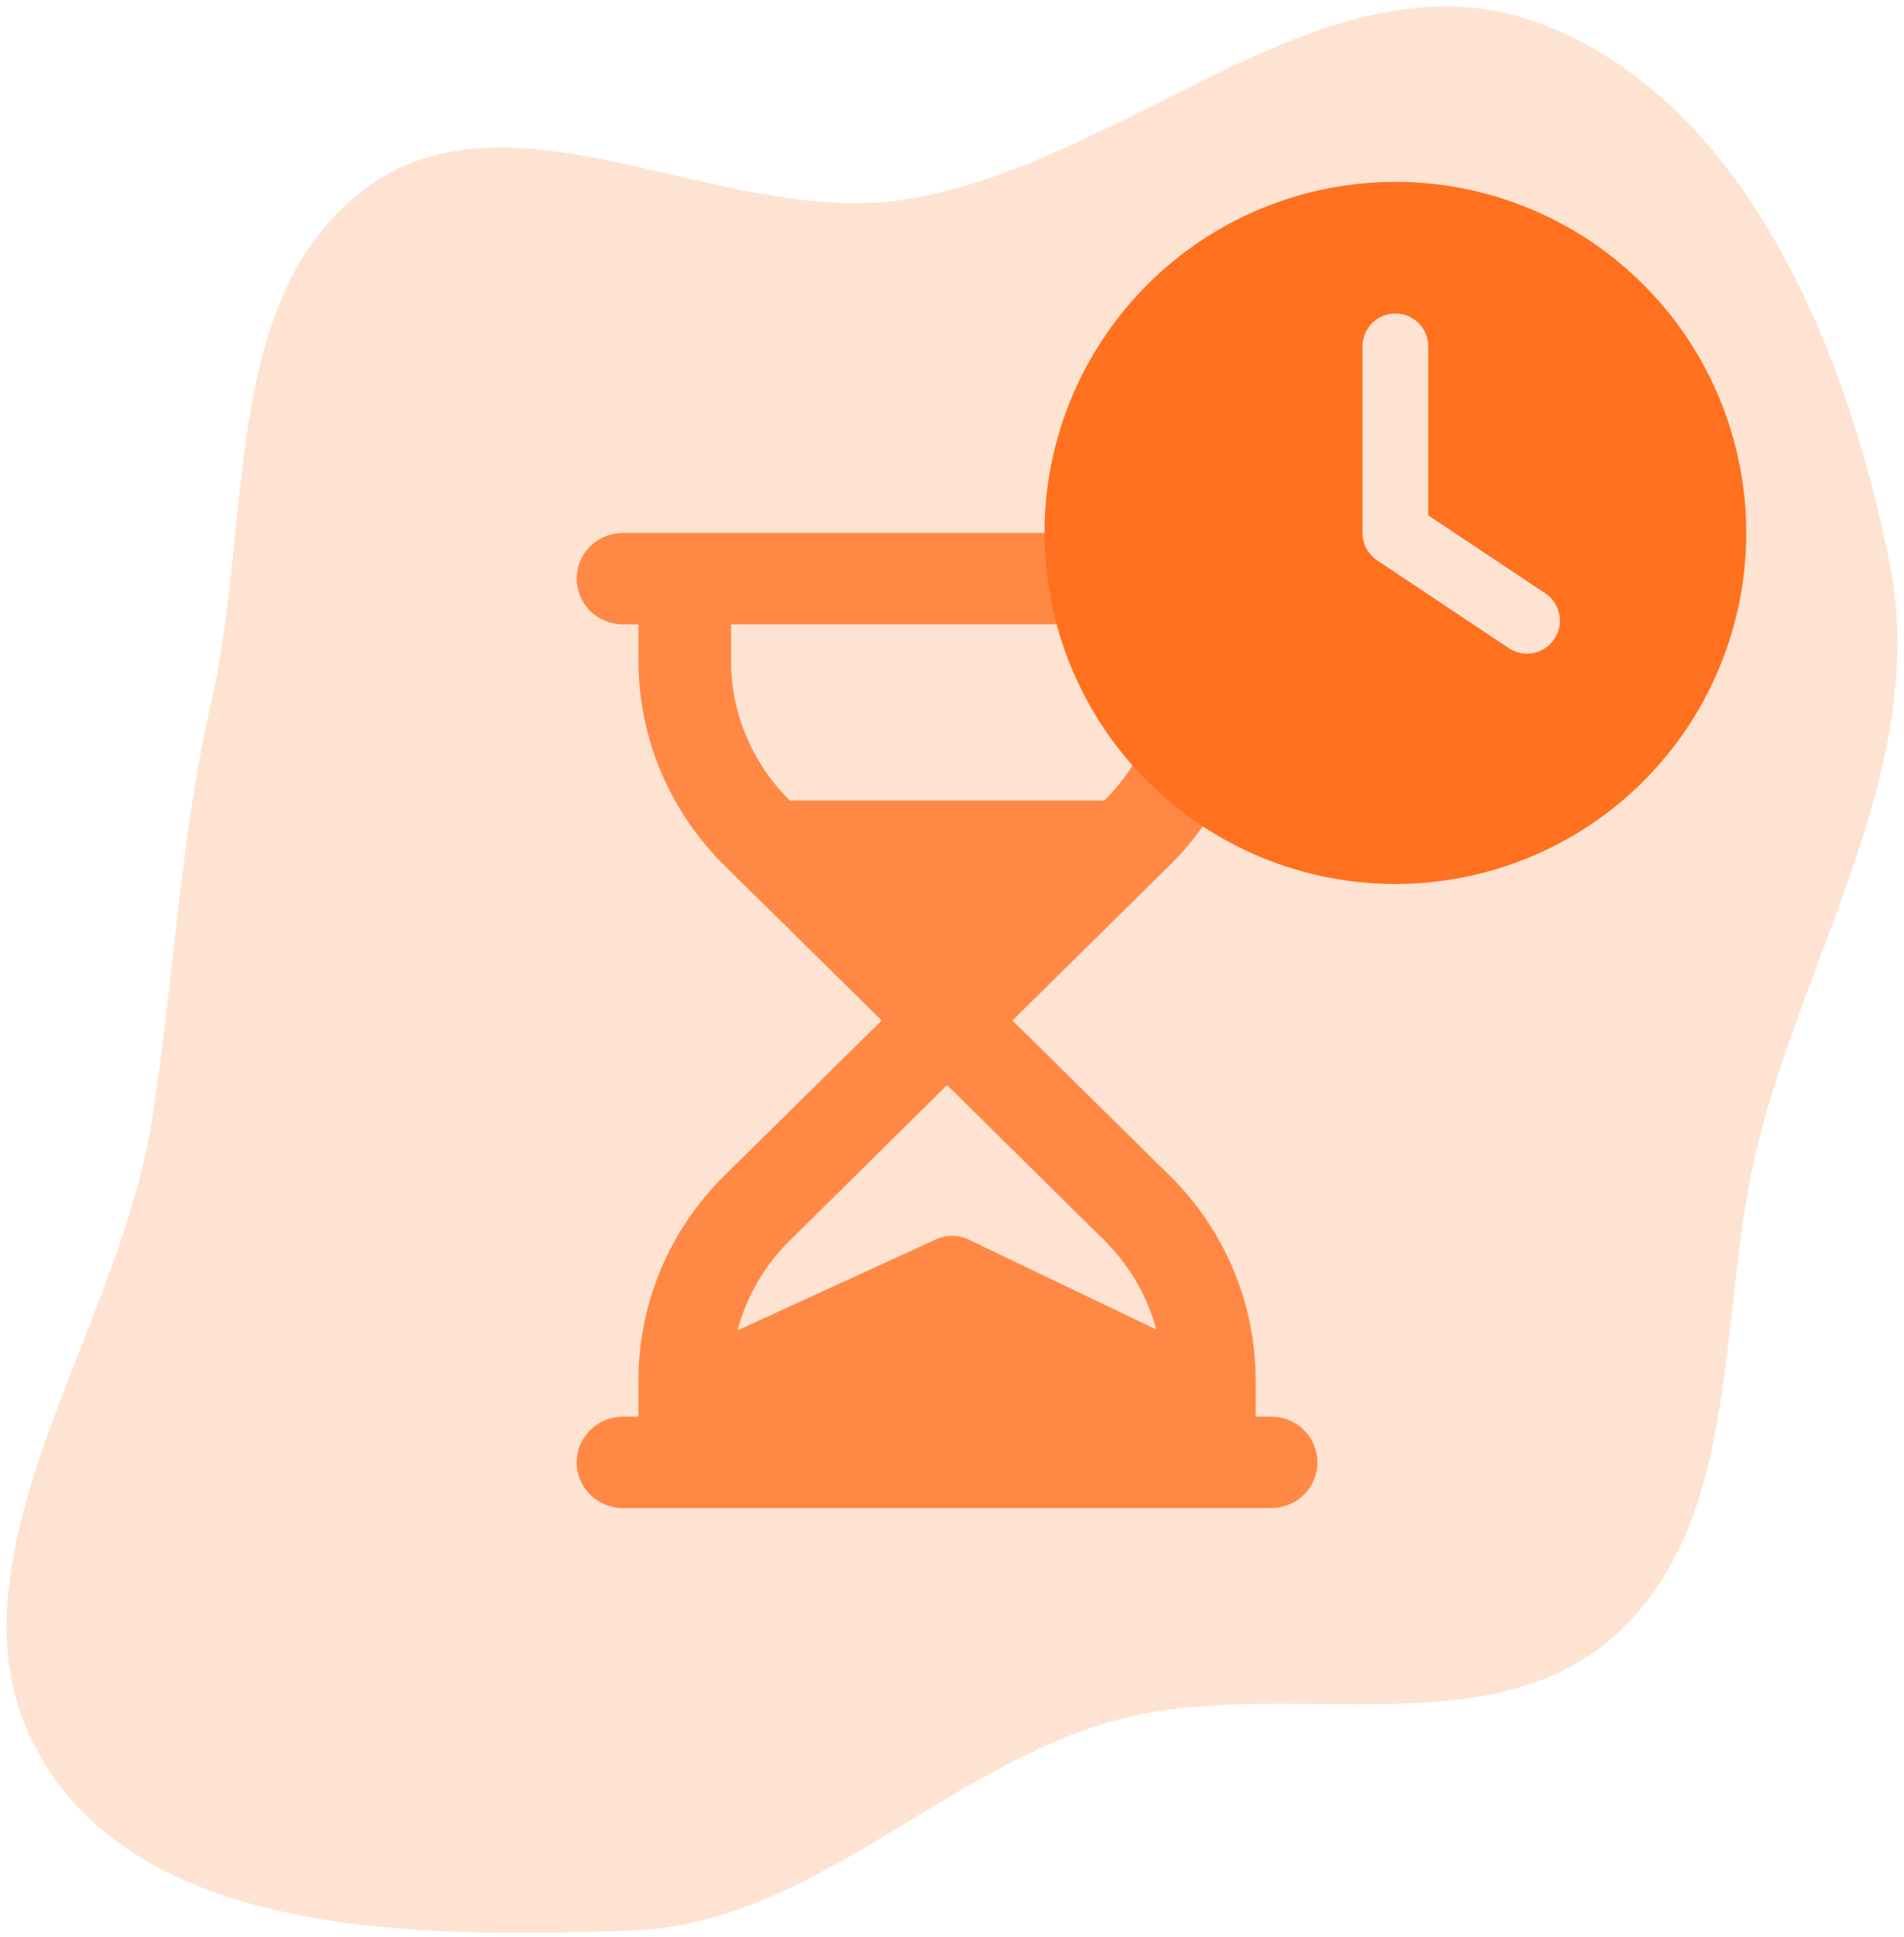
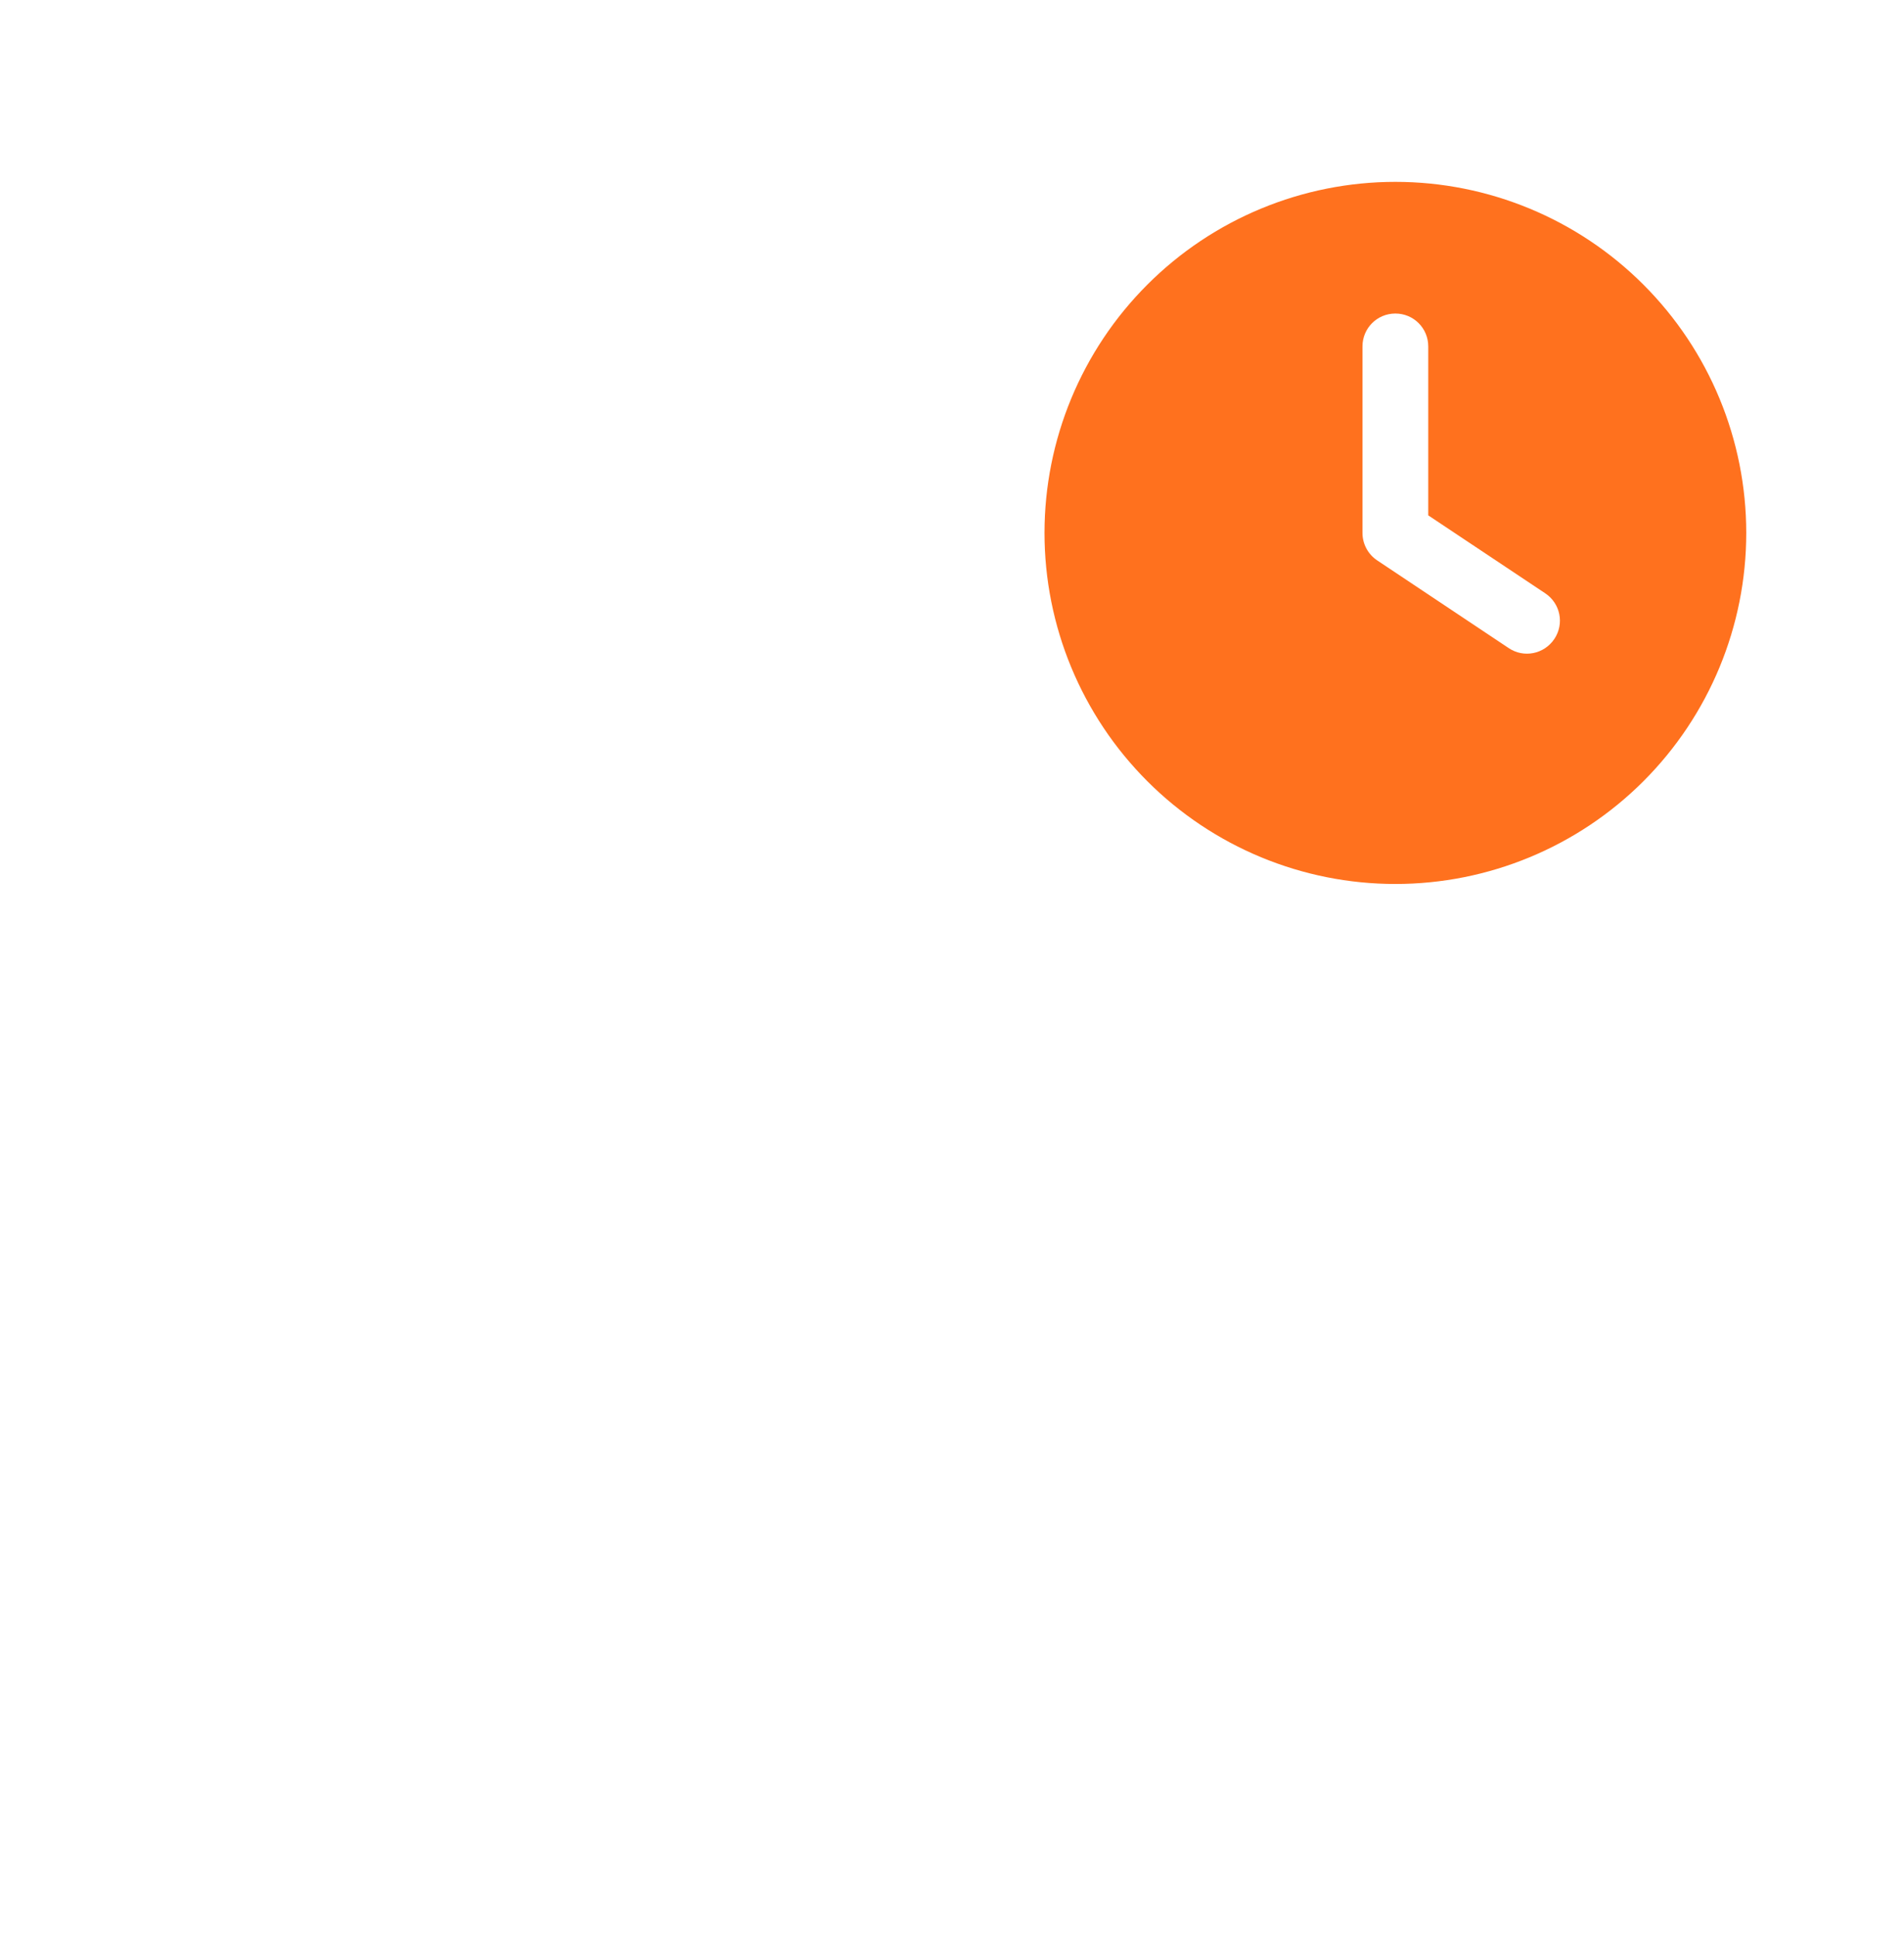
<svg xmlns="http://www.w3.org/2000/svg" width="60" height="61" viewBox="0 0 60 61" fill="none">
-   <path fill-rule="evenodd" clip-rule="evenodd" d="M28.351 6.306C35.383 5.318 41.792 -1.733 48.458 0.712C54.952 3.094 58.205 10.966 59.55 17.751C60.78 23.959 57.004 29.762 55.431 35.892C54.054 41.256 55.009 47.829 50.88 51.52C46.765 55.199 40.175 52.673 34.887 54.258C29.555 55.856 25.456 60.614 19.893 60.806C13.319 61.033 4.689 61.069 1.325 55.417C-2.21 49.475 3.676 42.216 4.769 35.389C5.492 30.878 5.635 26.546 6.662 22.094C7.957 16.482 6.919 9.284 11.575 5.895C16.191 2.535 22.698 7.101 28.351 6.306Z" fill="#FFE3D2" />
  <g clip-path="url(#clip0_830_5870)">
-     <path d="M19.632 16.785C18.823 16.785 18.173 17.427 18.173 18.225C18.173 19.023 18.823 19.665 19.632 19.665H20.118V20.804C20.118 23.222 21.091 25.543 22.823 27.253L27.783 32.142L22.823 37.031C21.091 38.741 20.118 41.062 20.118 43.48V44.619H19.632C18.823 44.619 18.173 45.261 18.173 46.059C18.173 46.857 18.823 47.499 19.632 47.499H40.056C40.865 47.499 41.515 46.857 41.515 46.059C41.515 45.261 40.865 44.619 40.056 44.619H39.57V43.48C39.57 41.062 38.597 38.741 36.865 37.031L31.905 32.142L36.859 27.253C38.597 25.543 39.57 23.222 39.57 20.804V19.665H40.056C40.865 19.665 41.515 19.023 41.515 18.225C41.515 17.427 40.865 16.785 40.056 16.785H19.632ZM29.844 34.176L34.798 39.065C35.983 40.24 36.652 41.824 36.652 43.48V44.619H23.036V43.48C23.036 41.824 23.704 40.24 24.89 39.071L29.844 34.176ZM30.363 25.213H24.89C23.704 24.044 23.036 22.46 23.036 20.804V19.665H36.652V20.804C36.652 22.46 35.983 24.044 34.798 25.213H30.363Z" fill="#FF8944" />
-     <path d="M29.489 39.037C29.82 38.885 30.203 38.888 30.532 39.045L37.321 42.298C38.492 42.858 38.106 44.615 36.809 44.634L22.454 44.851C21.125 44.871 20.715 43.06 21.923 42.506L29.489 39.037Z" fill="#FF8944" />
-   </g>
+     </g>
  <path d="M43.972 5.728C46.904 5.728 49.717 6.893 51.79 8.967C53.864 11.04 55.029 13.853 55.029 16.785C55.029 19.718 53.864 22.53 51.79 24.604C49.717 26.677 46.904 27.842 43.972 27.842C41.039 27.842 38.227 26.677 36.154 24.604C34.08 22.53 32.915 19.718 32.915 16.785C32.915 13.853 34.08 11.04 36.154 8.967C38.227 6.893 41.039 5.728 43.972 5.728ZM42.935 10.911V16.785C42.935 17.131 43.108 17.455 43.397 17.649L47.544 20.413C48.019 20.733 48.662 20.603 48.982 20.124C49.302 19.645 49.172 19.005 48.693 18.686L45.008 16.232V10.911C45.008 10.337 44.546 9.875 43.972 9.875C43.397 9.875 42.935 10.337 42.935 10.911Z" fill="#FF711E" />
  <defs>
    <clipPath id="clip0_830_5870">
      <rect width="23.342" height="30.713" fill="white" transform="translate(18.173 16.785)" />
    </clipPath>
  </defs>
</svg>